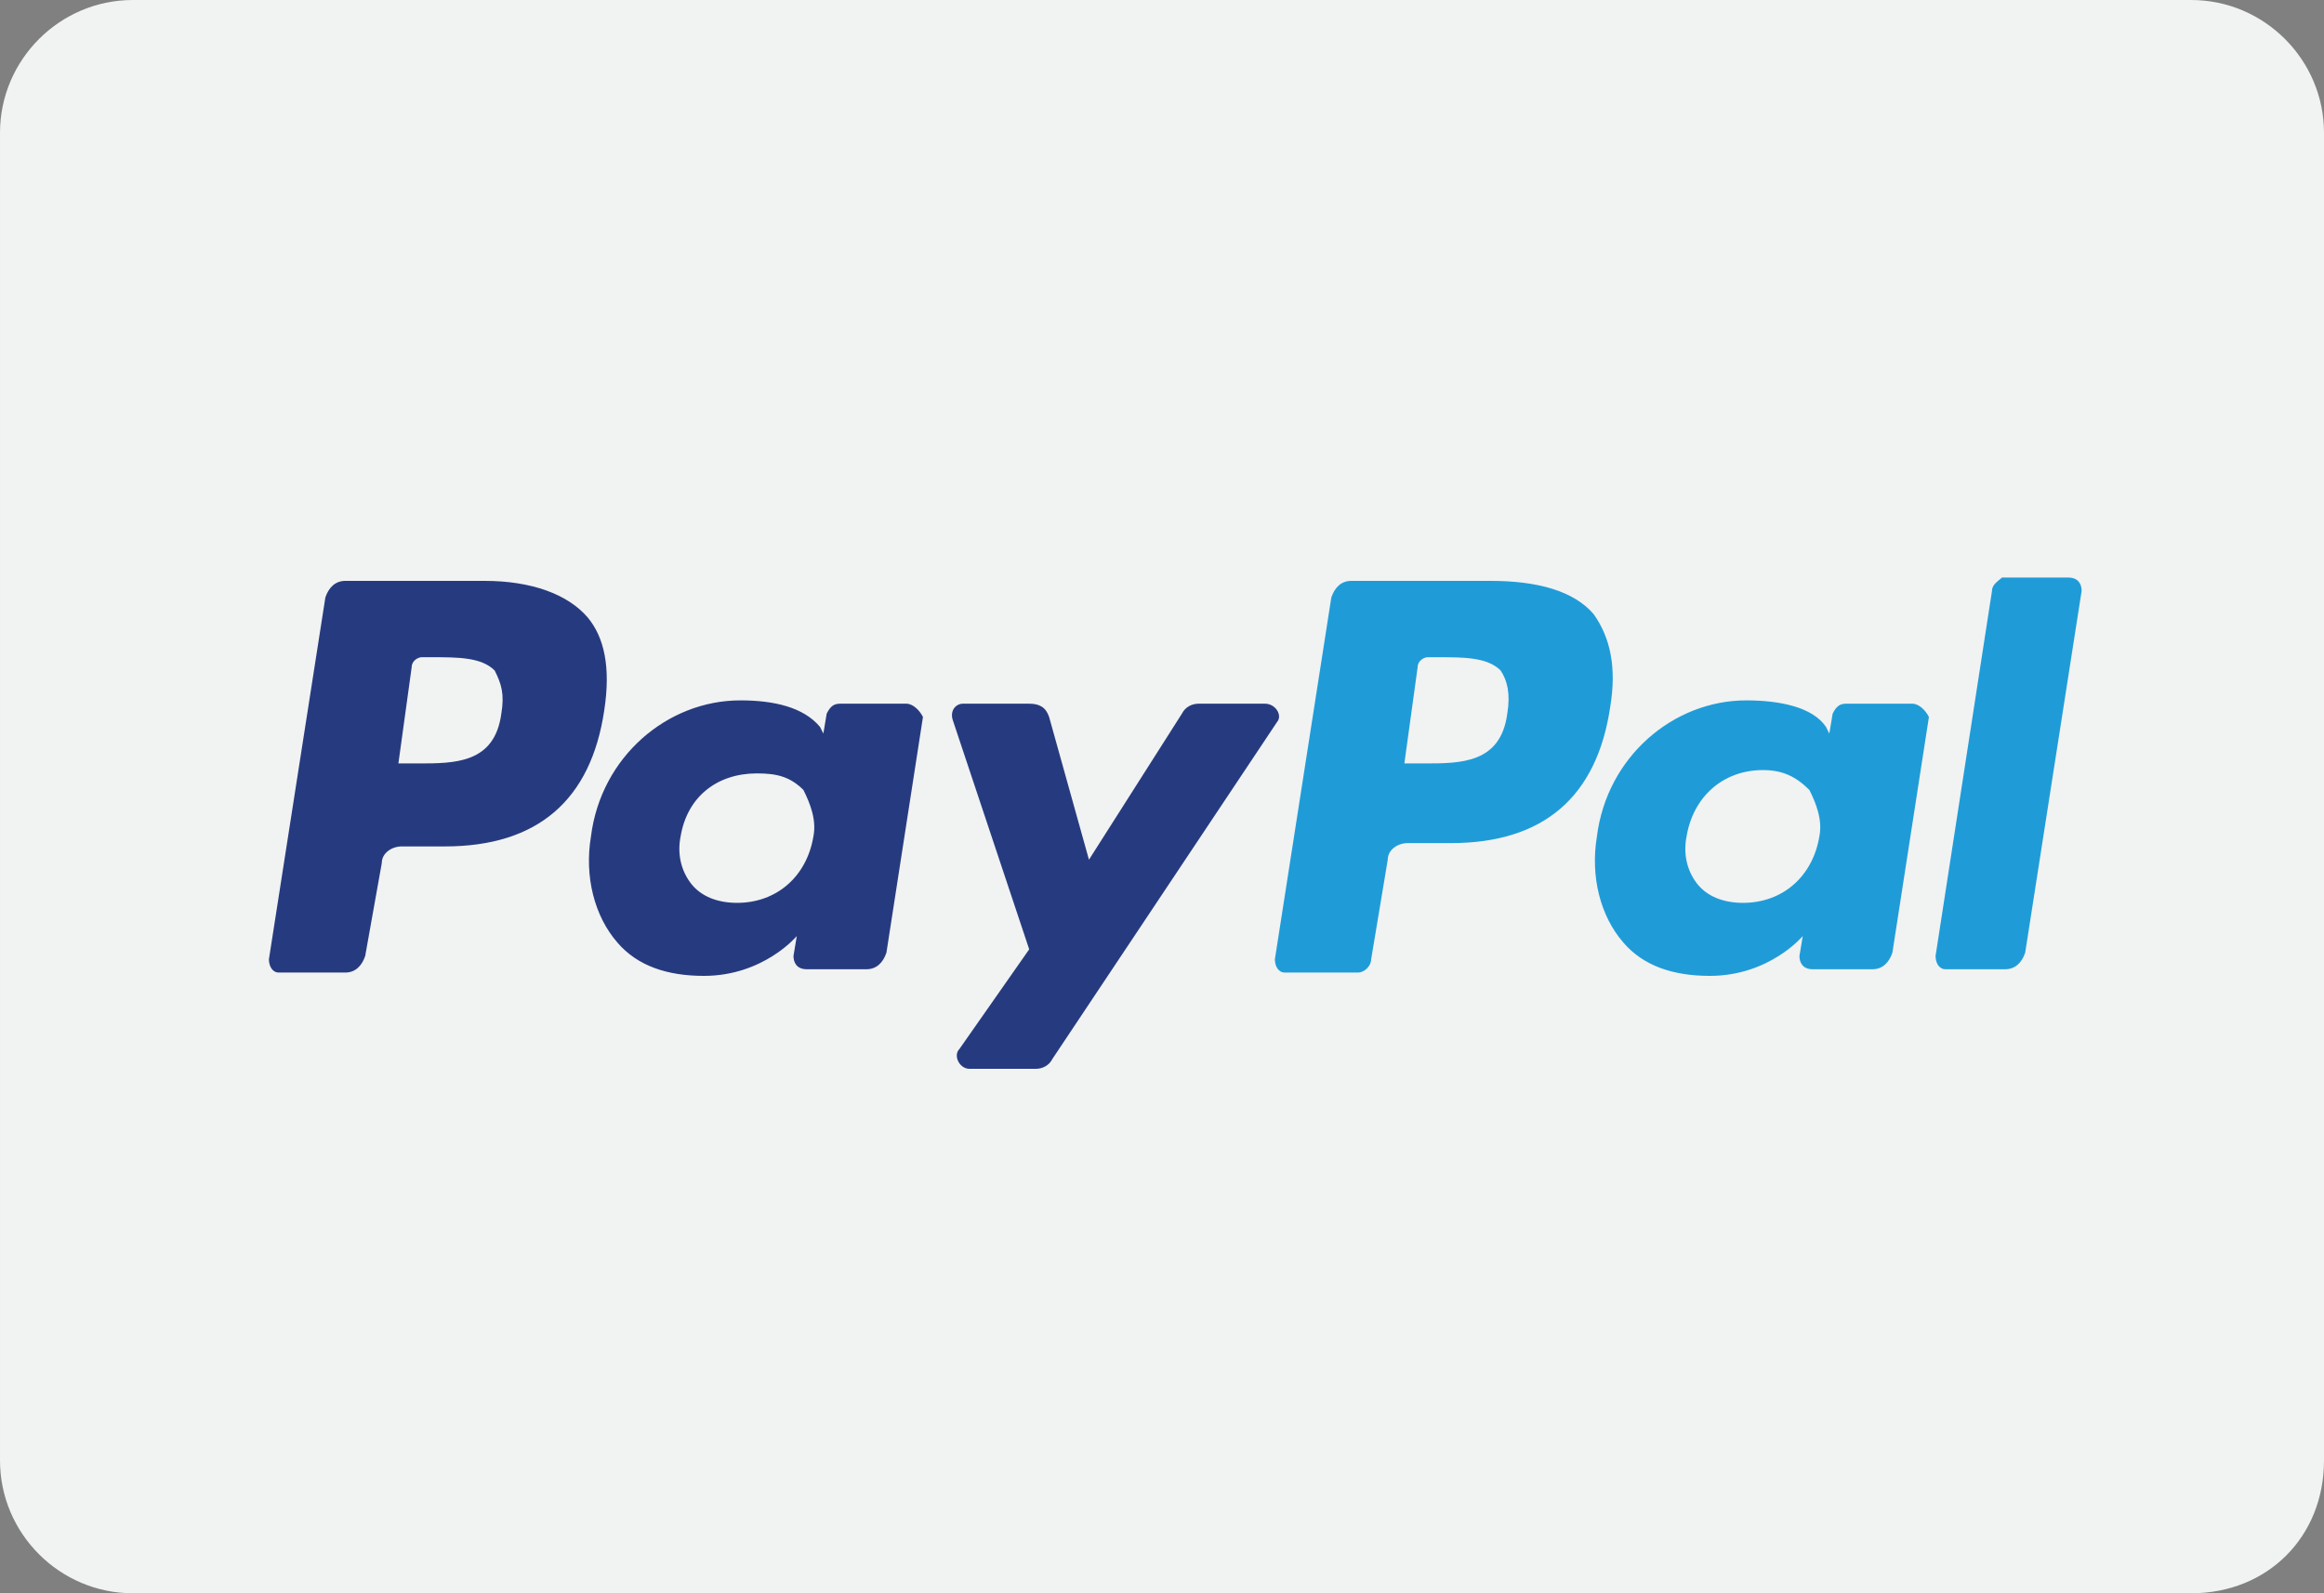
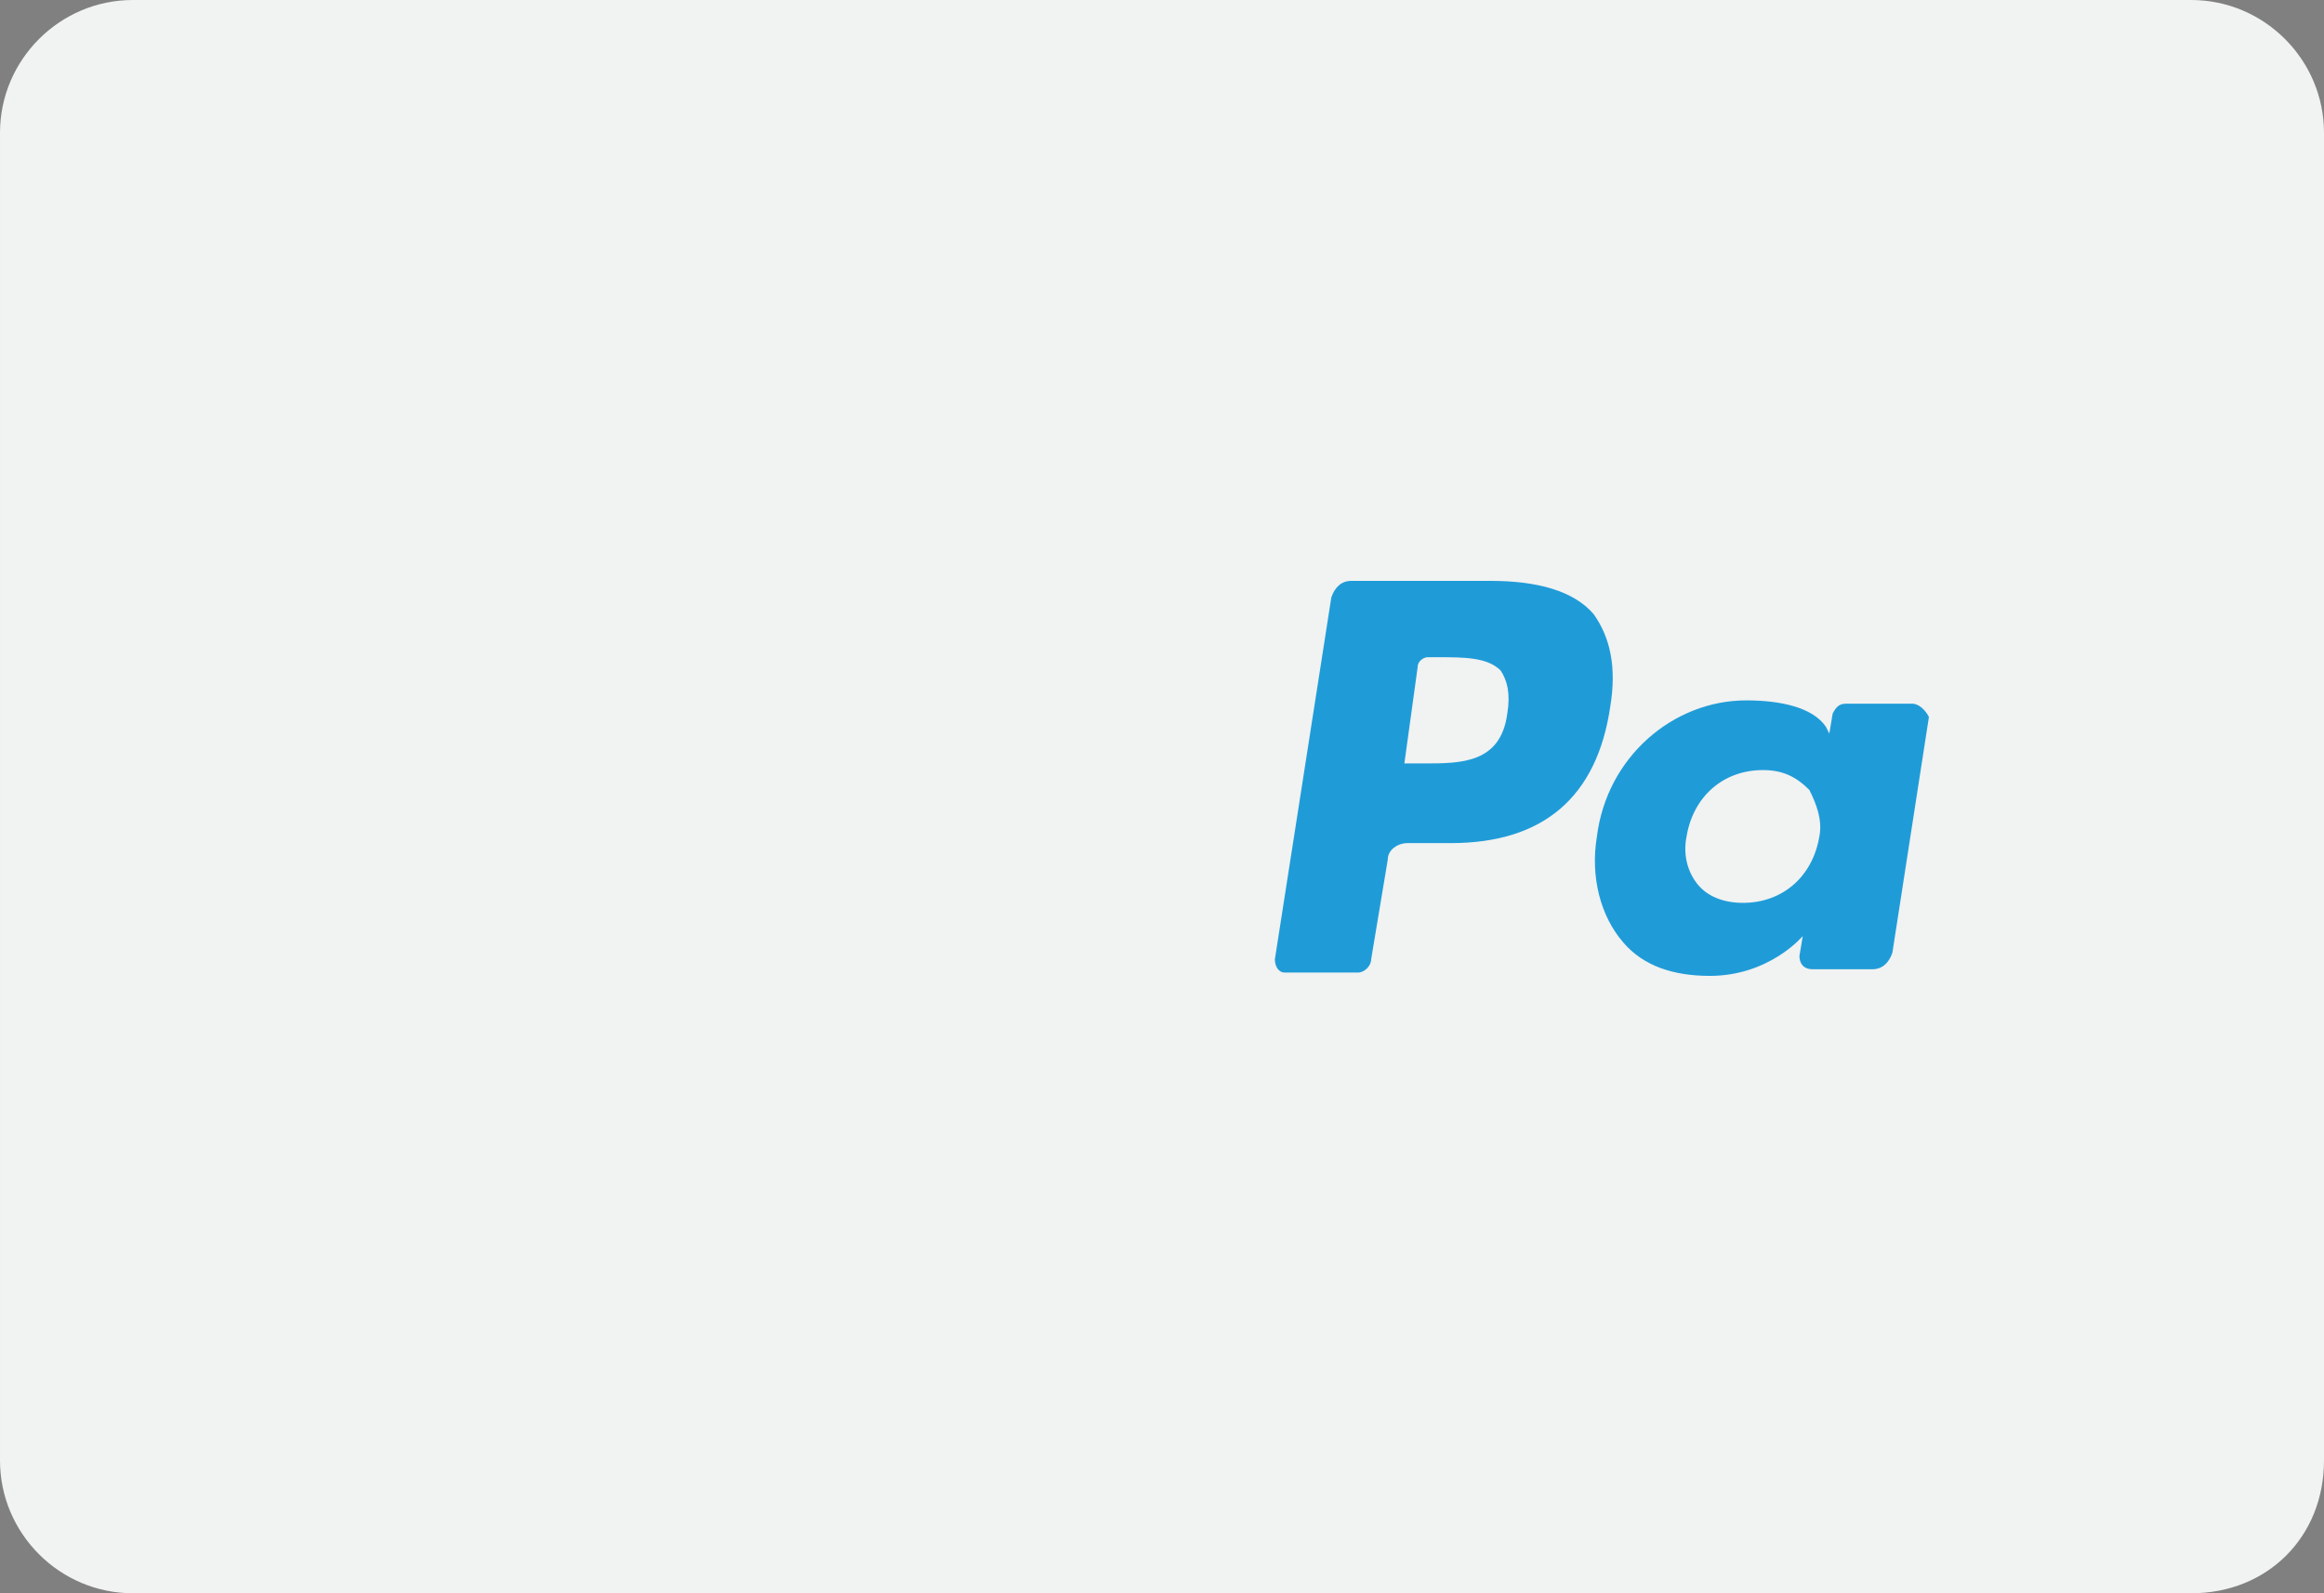
<svg xmlns="http://www.w3.org/2000/svg" version="1.1" id="Layer_1" x="0px" y="0px" viewBox="-158.3 397.5 70 48" style="enable-background:new -158.3 397.5 70 48;" xml:space="preserve">
  <rect x="-158.3" y="397.5" width="70" height="48" fill="#808080" stroke="none" />
  <style type="text/css">
	.st0{fill:#F1F2F2;}
	.st1{fill:#263B7F;}
	.st2{fill:#1F9CD8;}
</style>
  <path class="st0" d="M-92.3,445.5h-62c-2.2,0-4-1.8-4-4v-40c0-2.2,1.8-4,4-4h62c2.2,0,4,1.8,4,4v40C-88.3,443.8-90,445.5-92.3,445.5  z" />
  <g id="XMLID_48_">
    <g id="XMLID_110_">
-       <path id="XMLID_111_" class="st1" d="M-140.6,416.1c-0.6-0.7-1.7-1.1-3.1-1.1h-4.2c-0.3,0-0.5,0.2-0.6,0.5l-1.7,10.9    c0,0.2,0.1,0.4,0.3,0.4h2c0.3,0,0.5-0.2,0.6-0.5l0.5-2.8c0-0.3,0.3-0.5,0.6-0.5h1.3c2.8,0,4.4-1.4,4.8-4.1    C-139.9,417.6-140.1,416.7-140.6,416.1z M-143.2,419c-0.2,1.5-1.4,1.5-2.5,1.5h-0.6l0.4-2.9c0-0.2,0.2-0.3,0.3-0.3h0.3    c0.8,0,1.5,0,1.9,0.4C-143.2,418.1-143.1,418.4-143.2,419z M-131,418.7h-2c-0.2,0-0.3,0.1-0.4,0.3l-0.1,0.6l-0.1-0.2    c-0.5-0.6-1.4-0.8-2.4-0.8c-2.2,0-4.2,1.7-4.5,4.1c-0.2,1.2,0.1,2.4,0.8,3.2c0.6,0.7,1.5,1,2.6,1c1.8,0,2.8-1.2,2.8-1.2l-0.1,0.6    c0,0.2,0.1,0.4,0.4,0.4h1.8c0.3,0,0.5-0.2,0.6-0.5l1.1-7.1C-130.6,418.9-130.8,418.7-131,418.7z M-133.8,422.7    c-0.2,1.2-1.1,2-2.3,2c-0.6,0-1.1-0.2-1.4-0.6c-0.3-0.4-0.4-0.9-0.3-1.4c0.2-1.2,1.1-1.9,2.3-1.9c0.6,0,1,0.1,1.4,0.5    C-133.9,421.7-133.7,422.2-133.8,422.7z M-120.2,418.7h-2c-0.2,0-0.4,0.1-0.5,0.3l-2.8,4.4l-1.2-4.3c-0.1-0.3-0.3-0.4-0.6-0.4h-2    c-0.2,0-0.4,0.2-0.3,0.5l2.3,6.9l-2.1,3c-0.2,0.2,0,0.6,0.3,0.6h2c0.2,0,0.4-0.1,0.5-0.3l6.8-10.2    C-119.7,419-119.9,418.7-120.2,418.7z" />
-     </g>
+       </g>
  </g>
  <g id="XMLID_32_">
    <path id="XMLID_41_" class="st2" d="M-113.4,415h-4.2c-0.3,0-0.5,0.2-0.6,0.5l-1.7,10.9c0,0.2,0.1,0.4,0.3,0.4h2.2   c0.2,0,0.4-0.2,0.4-0.4l0.5-3c0-0.3,0.3-0.5,0.6-0.5h1.3c2.8,0,4.4-1.4,4.8-4.1c0.2-1.2,0-2.1-0.5-2.8   C-110.9,415.3-112,415-113.4,415 M-112.9,419c-0.2,1.5-1.4,1.5-2.5,1.5h-0.6l0.4-2.9c0-0.2,0.2-0.3,0.3-0.3h0.3   c0.8,0,1.5,0,1.9,0.4C-112.9,418-112.8,418.4-112.9,419" />
    <path id="XMLID_37_" class="st2" d="M-100.7,418.7h-2c-0.2,0-0.3,0.1-0.4,0.3l-0.1,0.6l-0.1-0.2c-0.4-0.6-1.4-0.8-2.4-0.8   c-2.2,0-4.2,1.7-4.5,4.1c-0.2,1.2,0.1,2.4,0.8,3.2c0.6,0.7,1.5,1,2.6,1c1.8,0,2.8-1.2,2.8-1.2l-0.1,0.6c0,0.2,0.1,0.4,0.4,0.4h1.8   c0.3,0,0.5-0.2,0.6-0.5l1.1-7.1C-100.3,418.9-100.5,418.7-100.7,418.7 M-103.5,422.7c-0.2,1.2-1.1,2-2.3,2c-0.6,0-1.1-0.2-1.4-0.6   s-0.4-0.9-0.3-1.4c0.2-1.2,1.1-2,2.3-2c0.6,0,1,0.2,1.4,0.6C-103.6,421.7-103.4,422.2-103.5,422.7" />
-     <path id="XMLID_33_" class="st2" d="M-98.3,415.3l-1.7,11c0,0.2,0.1,0.4,0.3,0.4h1.8c0.3,0,0.5-0.2,0.6-0.5l1.7-10.9   c0-0.2-0.1-0.4-0.4-0.4h-2C-98.1,415-98.3,415.1-98.3,415.3" />
  </g>
</svg>